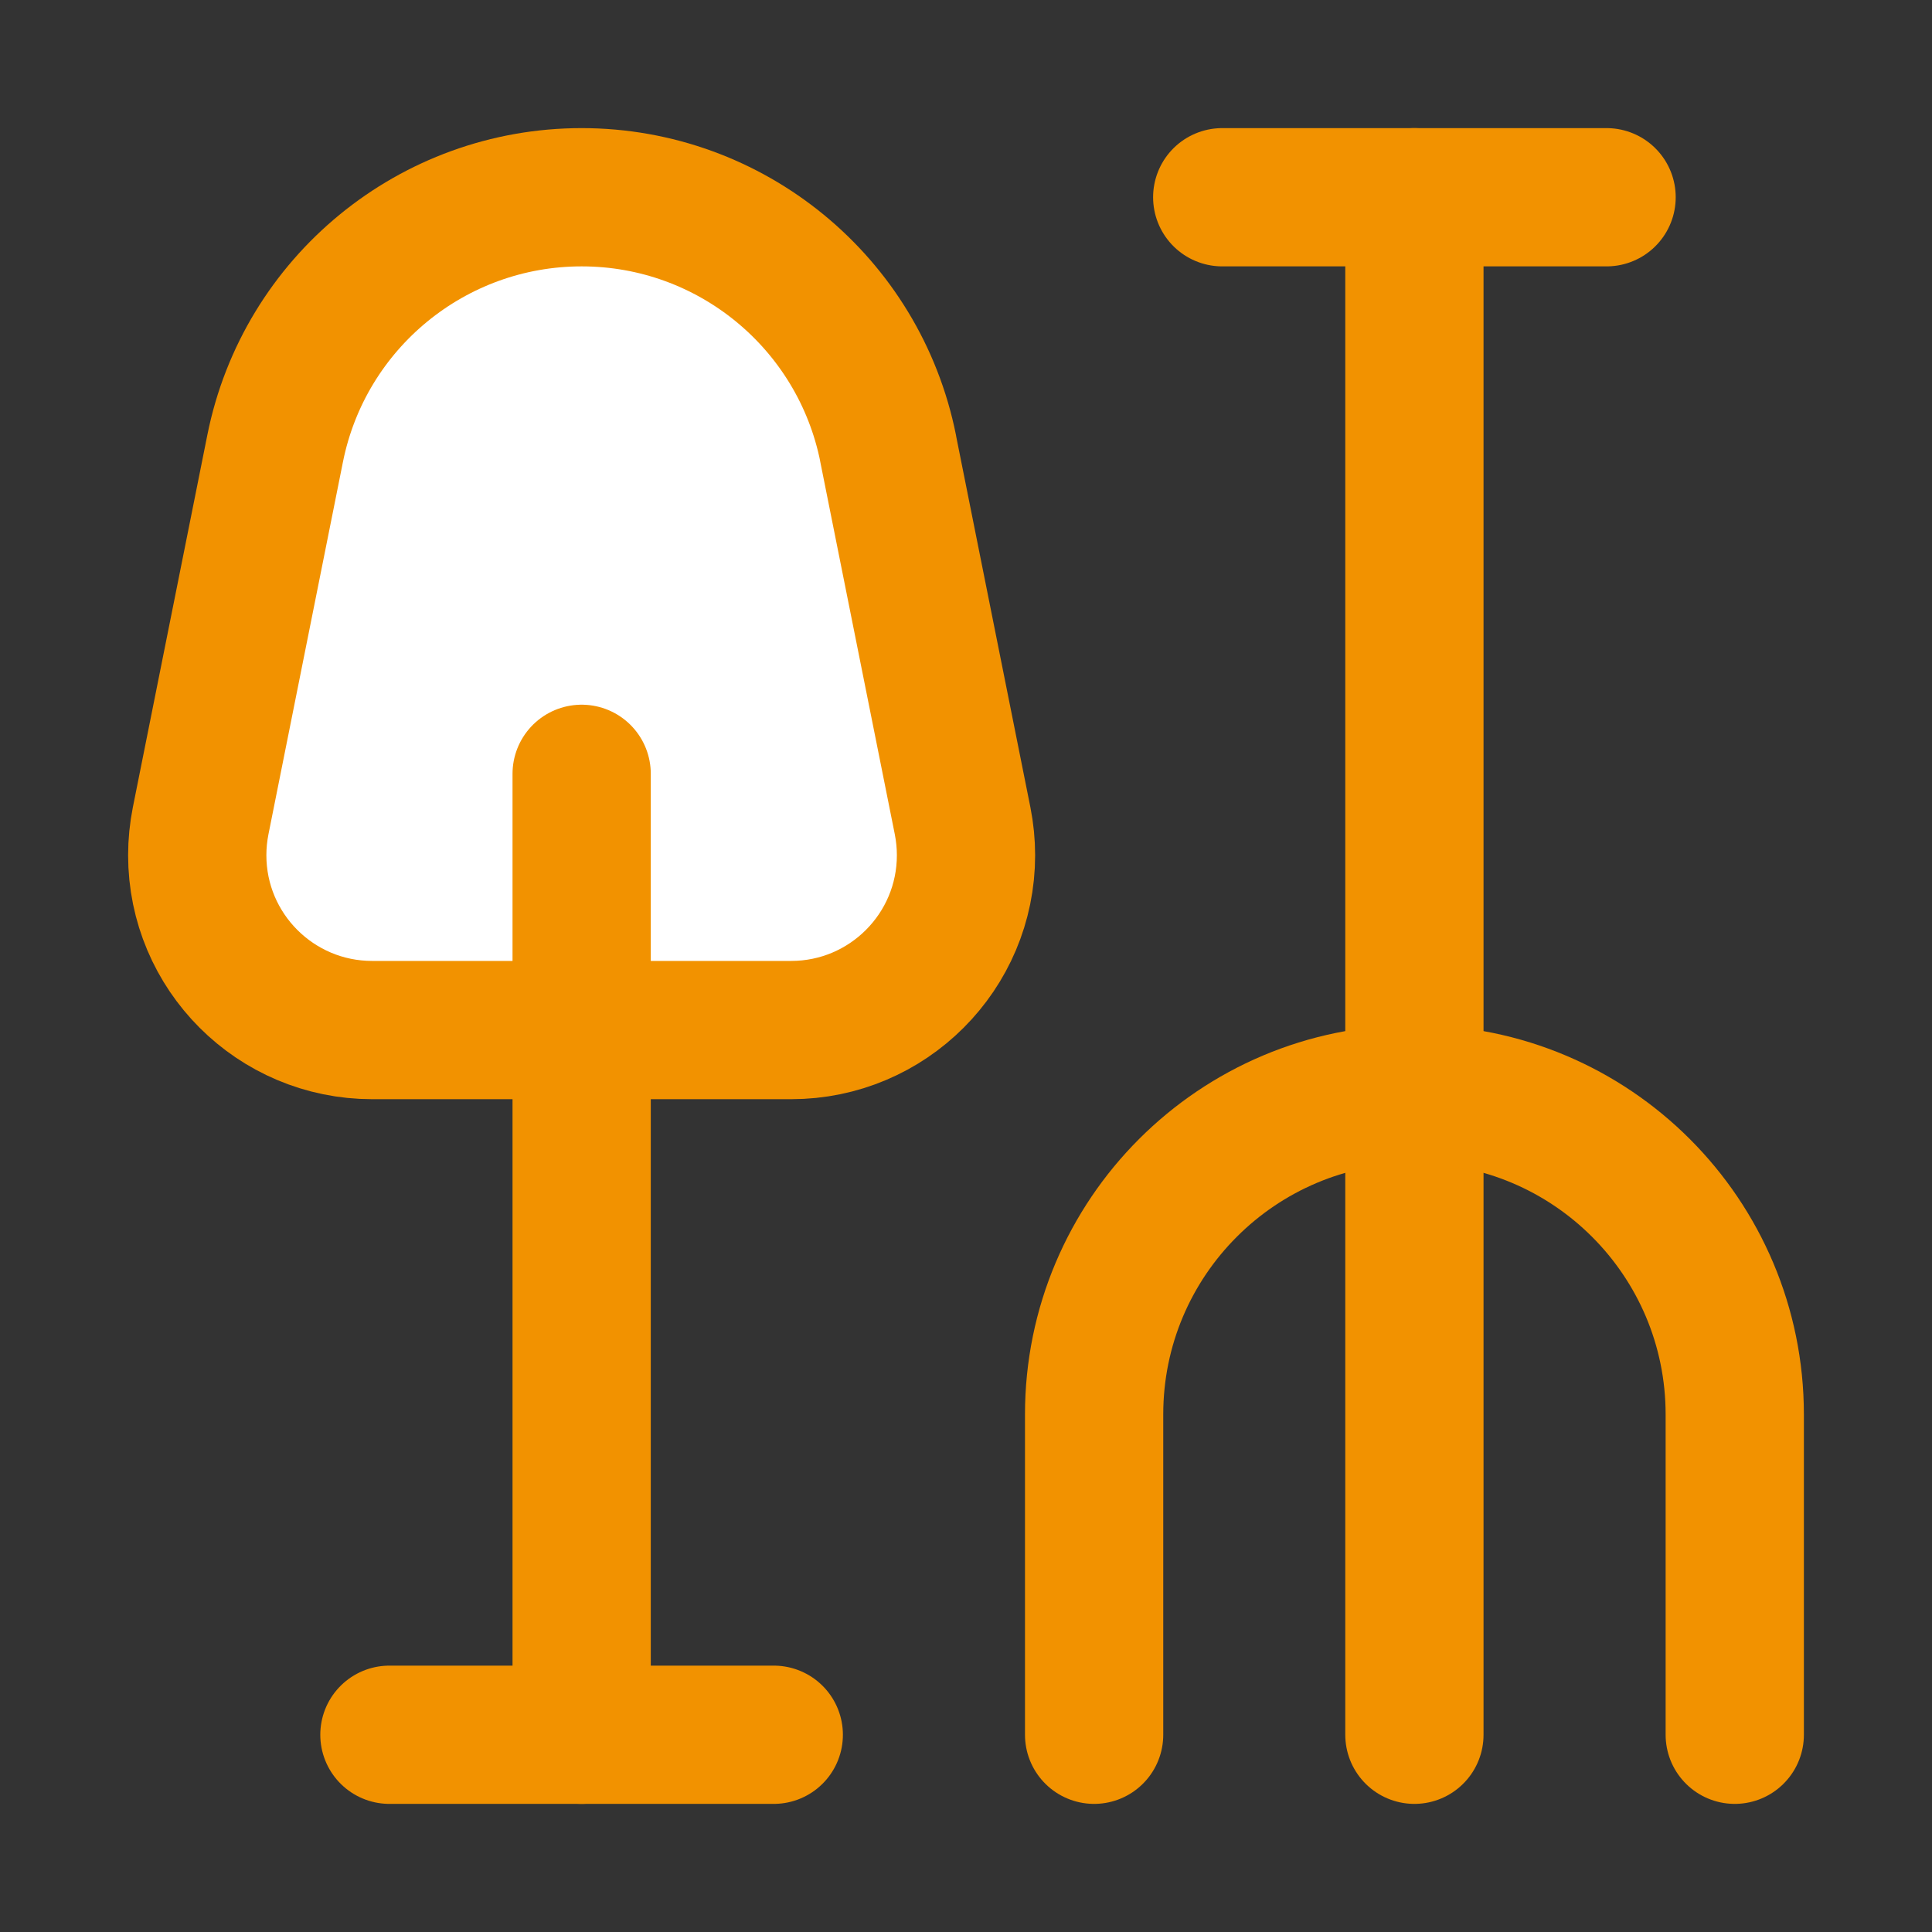
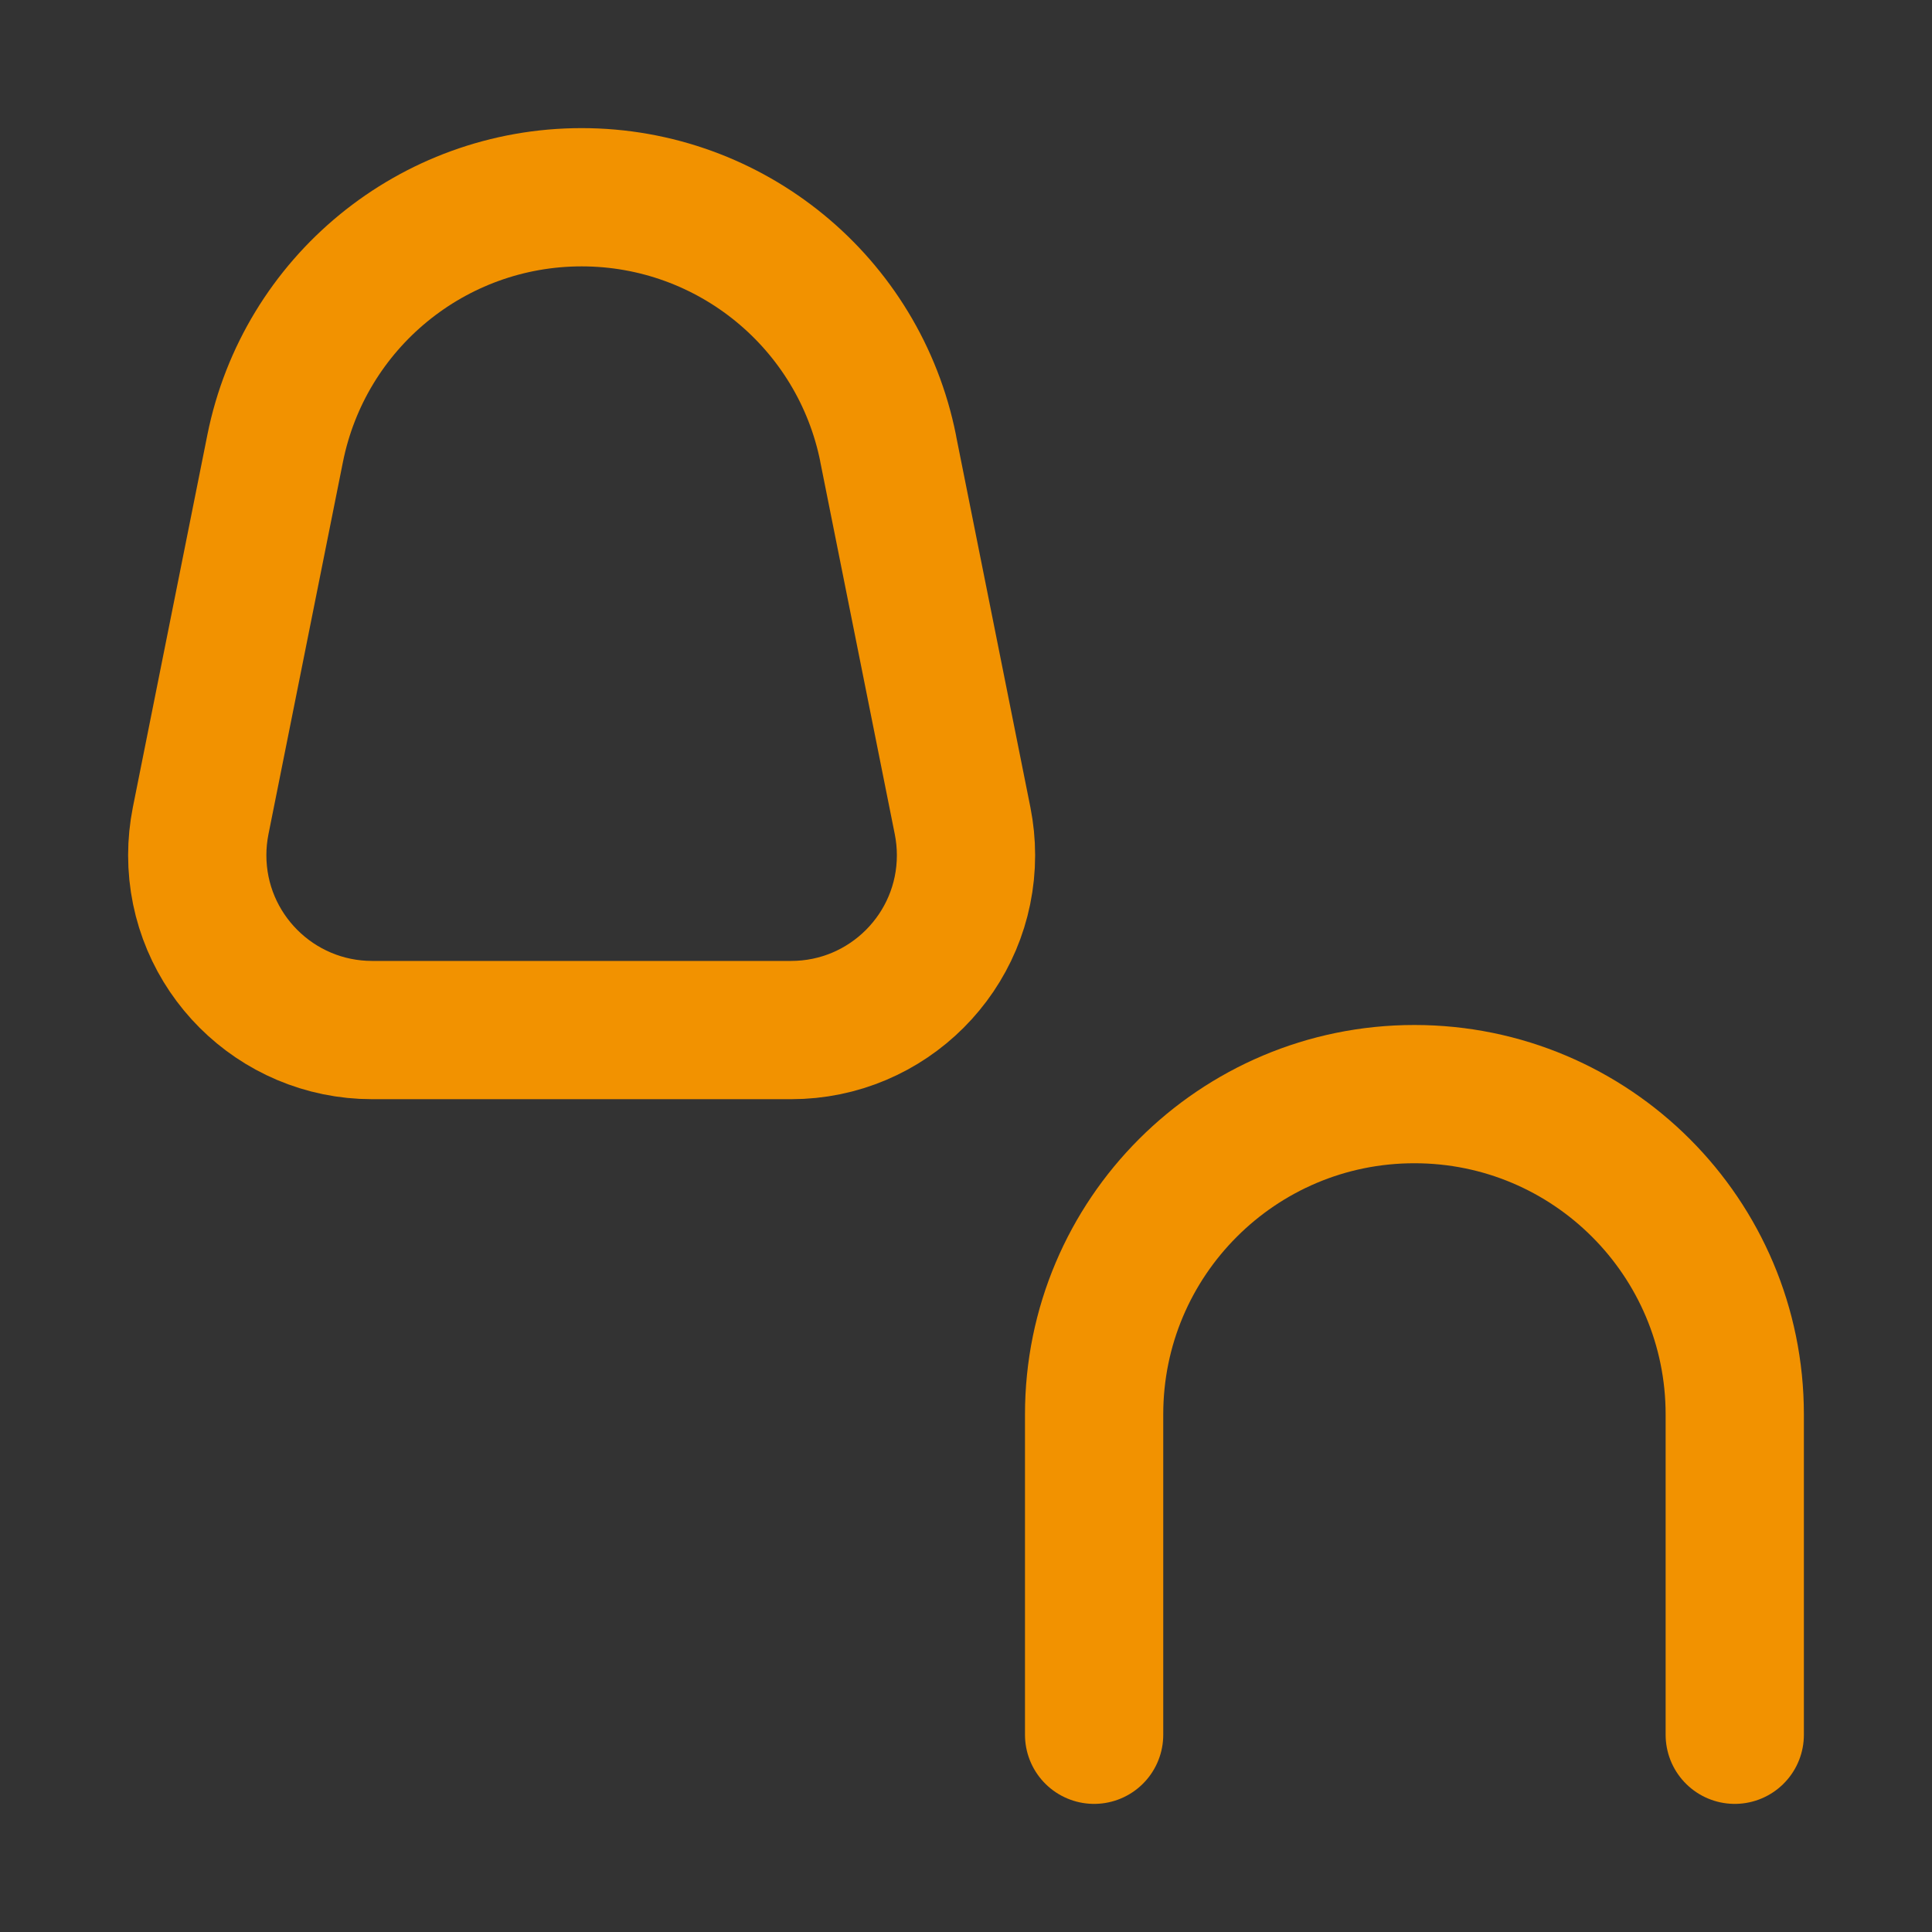
<svg xmlns="http://www.w3.org/2000/svg" fill="none" viewBox="-1.145 -1.145 32 32" id="Shovel-Rake--Streamline-Core" height="32" width="32">
  <rect x="-1.145" y="-1.145" width="32" height="32" fill="#333333" stroke="none" />
  <desc>
    Shovel Rake Streamline Icon: https://streamlinehq.com
  </desc>
  <g id="shovel-rake--nature-crops-plants">
-     <path id="Vector 2240" fill="#ffffff" d="m13.565 6.284 1.234 6.168c0.037 0.187 0.056 0.377 0.056 0.568C14.855 14.619 13.558 15.916 11.959 15.916h-6.94C3.419 15.916 2.122 14.619 2.122 13.02c0 -0.191 0.019 -0.381 0.056 -0.568l1.234 -6.168C3.896 3.864 6.021 2.122 8.489 2.122s4.593 1.742 5.077 4.162Z" stroke-width="2.29" />
    <path id="Vector 2246" stroke="#f29200" stroke-linecap="round" stroke-linejoin="round" d="m13.565 6.284 1.234 6.168c0.037 0.187 0.056 0.377 0.056 0.568C14.855 14.619 13.558 15.916 11.959 15.916h-6.94C3.419 15.916 2.122 14.619 2.122 13.02c0 -0.191 0.019 -0.381 0.056 -0.568l1.234 -6.168C3.896 3.864 6.021 2.122 8.489 2.122s4.593 1.742 5.077 4.162Z" stroke-width="2.29" />
-     <path id="Vector 2241" stroke="#f29200" stroke-linecap="round" stroke-linejoin="round" d="M8.489 11.672V27.588" stroke-width="2.29" />
-     <path id="Vector 2242" stroke="#f29200" stroke-linecap="round" stroke-linejoin="round" d="M5.305 27.588h6.366" stroke-width="2.29" />
-     <path id="Vector 2243" stroke="#f29200" stroke-linecap="round" stroke-linejoin="round" d="M22.282 27.588V2.122" stroke-width="2.29" />
-     <path id="Vector 2244" stroke="#f29200" stroke-linecap="round" stroke-linejoin="round" d="M19.099 2.122h6.366" stroke-width="2.29" />
    <path id="Vector 2245" stroke="#f29200" stroke-linecap="round" stroke-linejoin="round" d="M27.588 27.588v-5.305C27.588 19.352 25.213 16.977 22.282 16.977v0C19.352 16.977 16.977 19.352 16.977 22.282V27.588" stroke-width="2.29" />
  </g>
</svg>